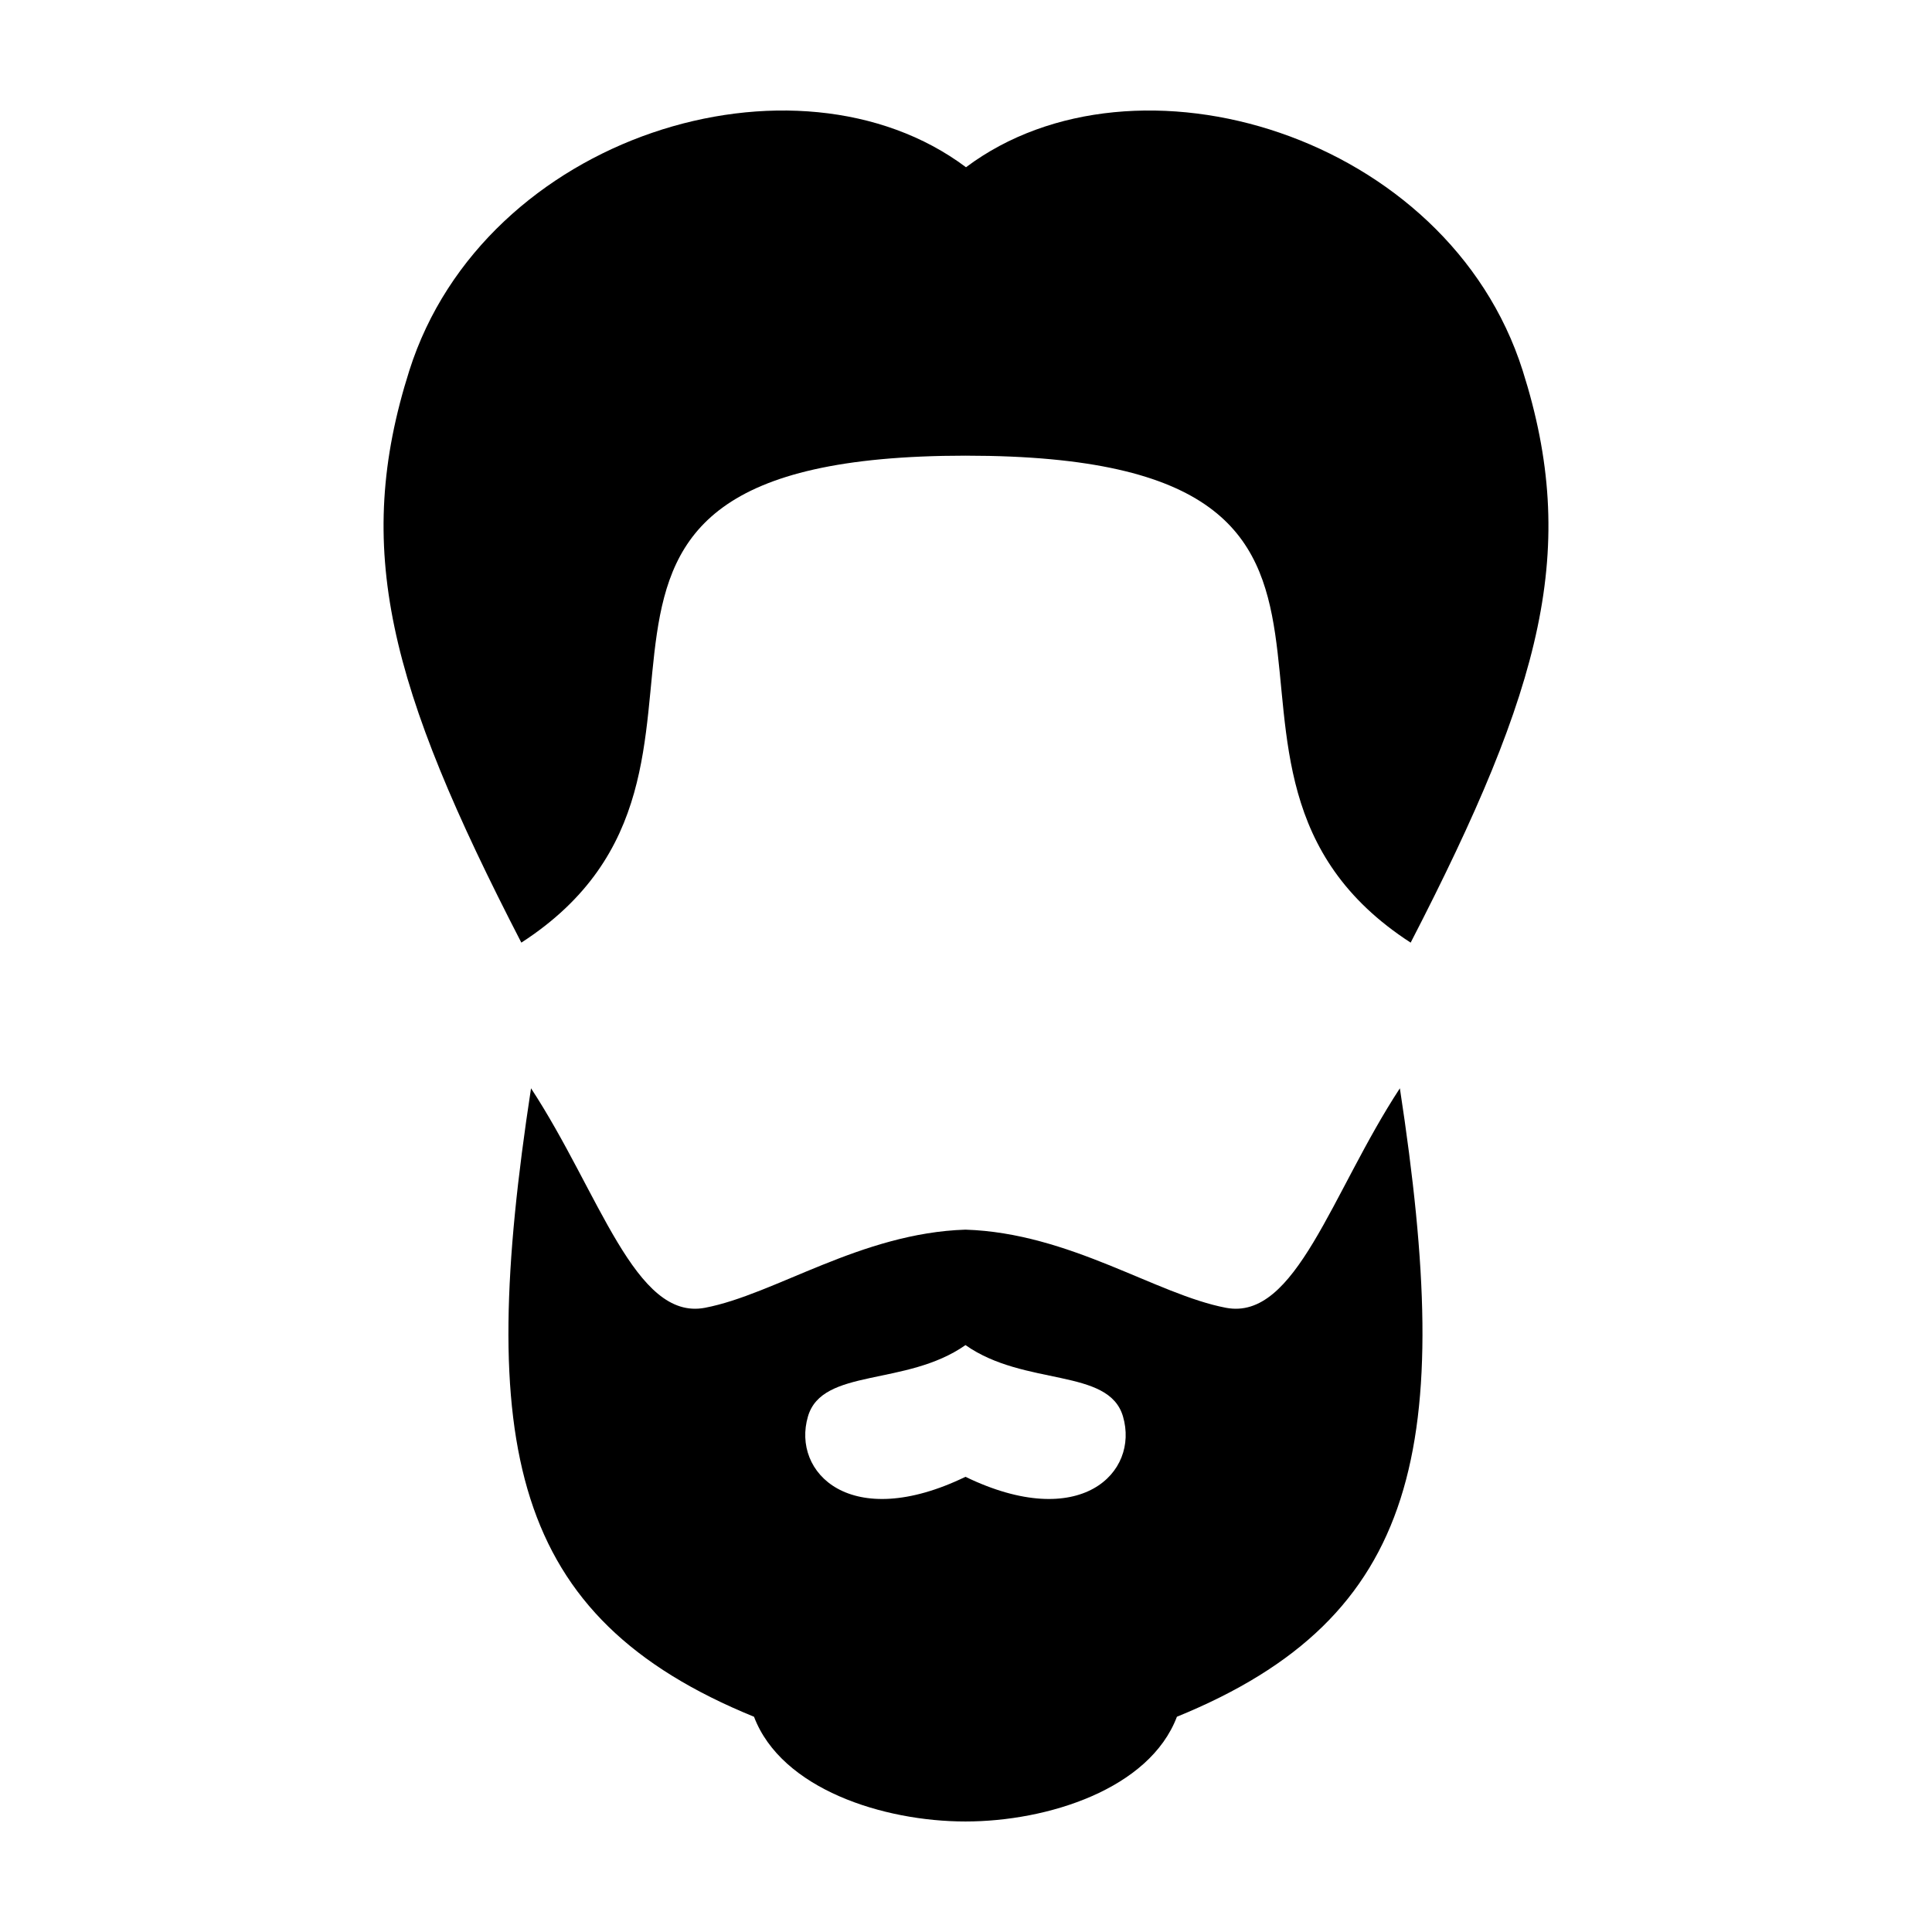
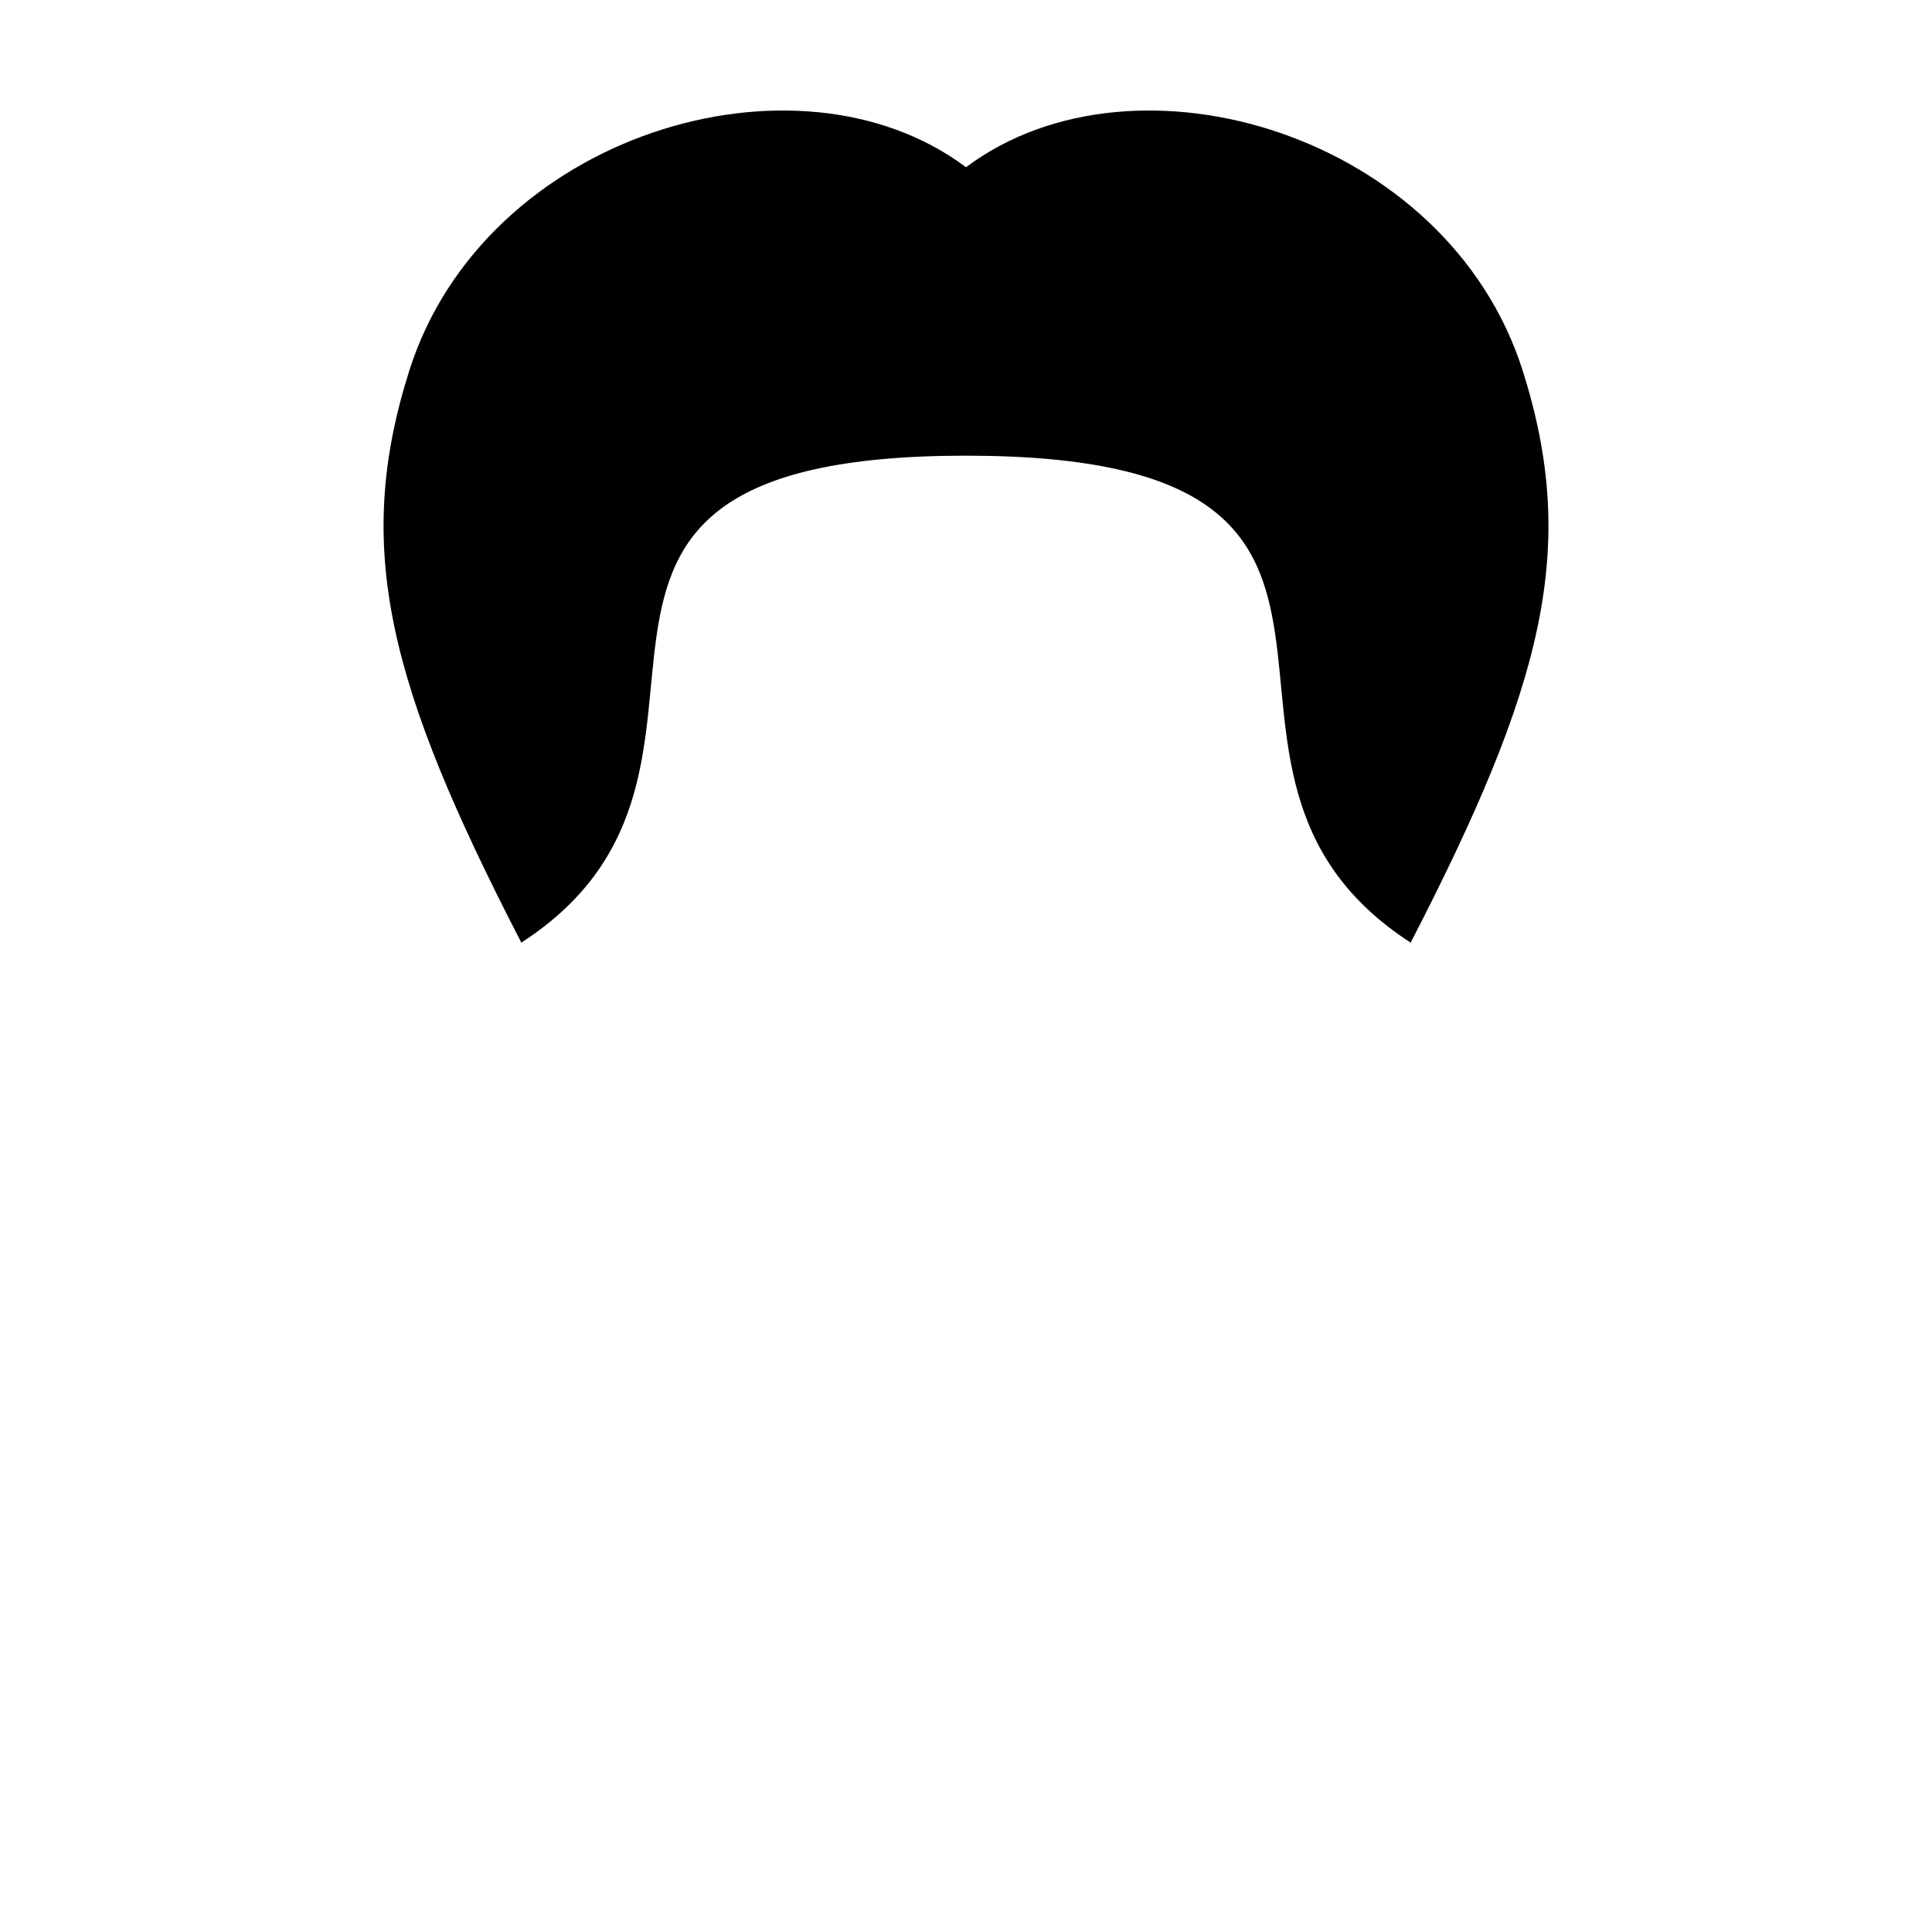
<svg xmlns="http://www.w3.org/2000/svg" fill="#000000" width="800px" height="800px" version="1.1" viewBox="144 144 512 512">
  <g>
-     <path d="m514.98 432.41c-18.156 27.699-27.57 61.691-46.09 58.168-18.52-3.527-41.332-19.824-69.035-20.707-27.703 0.883-50.516 17.18-69.035 20.707s-27.93-30.465-46.09-58.168c-14.453 94.449-5.699 140.11 59.094 166.55 7.269 19.16 34.266 27.75 56.035 27.75s48.766-8.59 56.035-27.754c64.781-26.434 73.543-72.098 59.086-166.55zm-115.12 102.96c-30.434 14.727-46.109-1.09-41.742-16 3.789-12.949 26.031-7.863 41.742-18.906 15.707 11.043 37.953 5.961 41.742 18.906 4.359 14.906-11.309 30.727-41.742 16z" />
    <path d="m400 264.76c132.78 0 46.406 82.828 117.84 129.05 35.105-68.031 44.664-104.42 29.68-151.62-19.824-62.457-102.57-87.57-147.52-53.867-44.949-33.703-127.7-8.59-147.52 53.863-14.984 47.207-5.426 83.598 29.68 151.62 71.434-46.219-14.941-129.05 117.84-129.05z" />
  </g>
</svg>